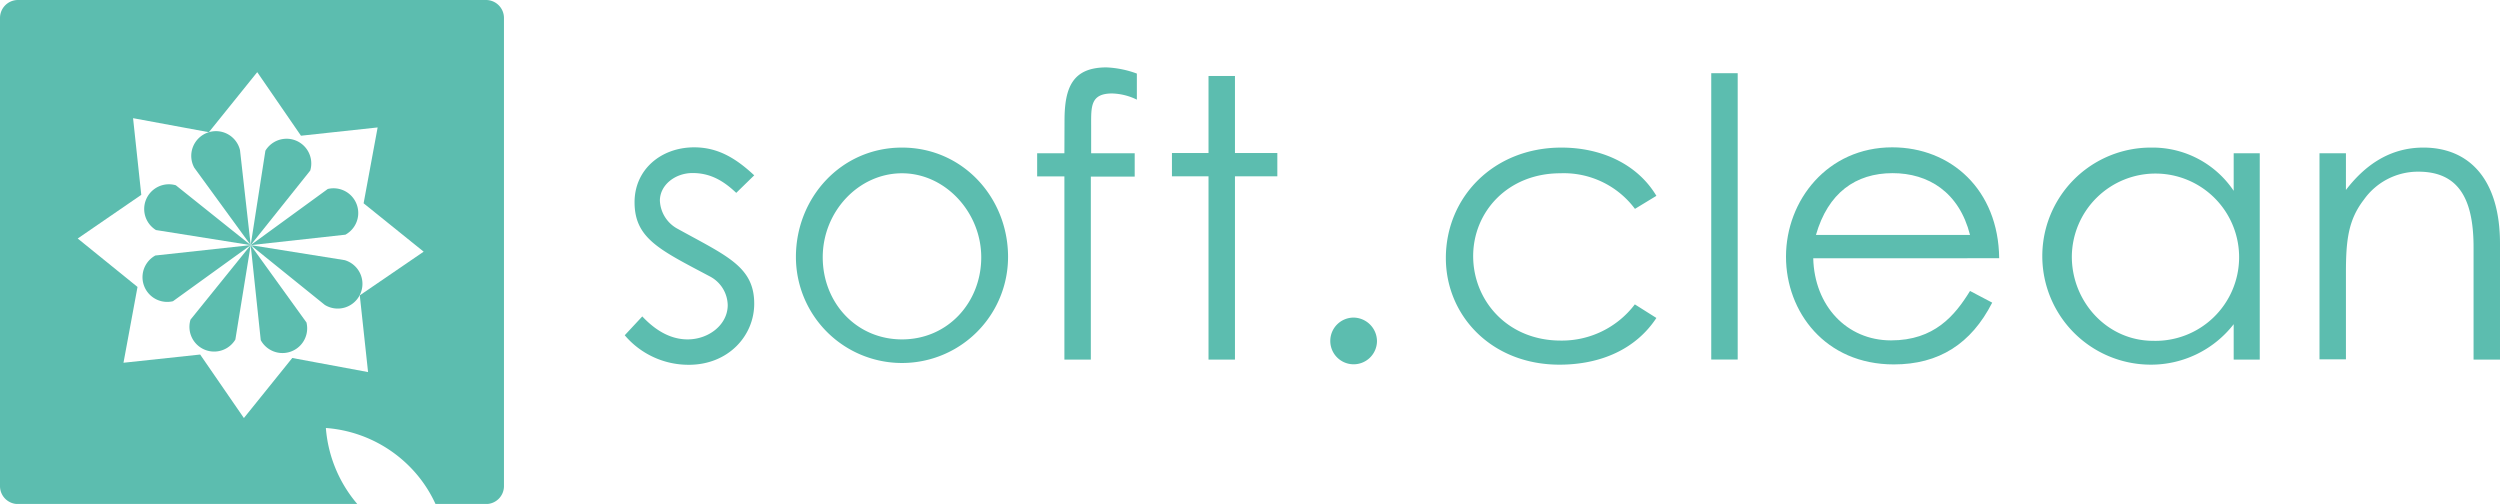
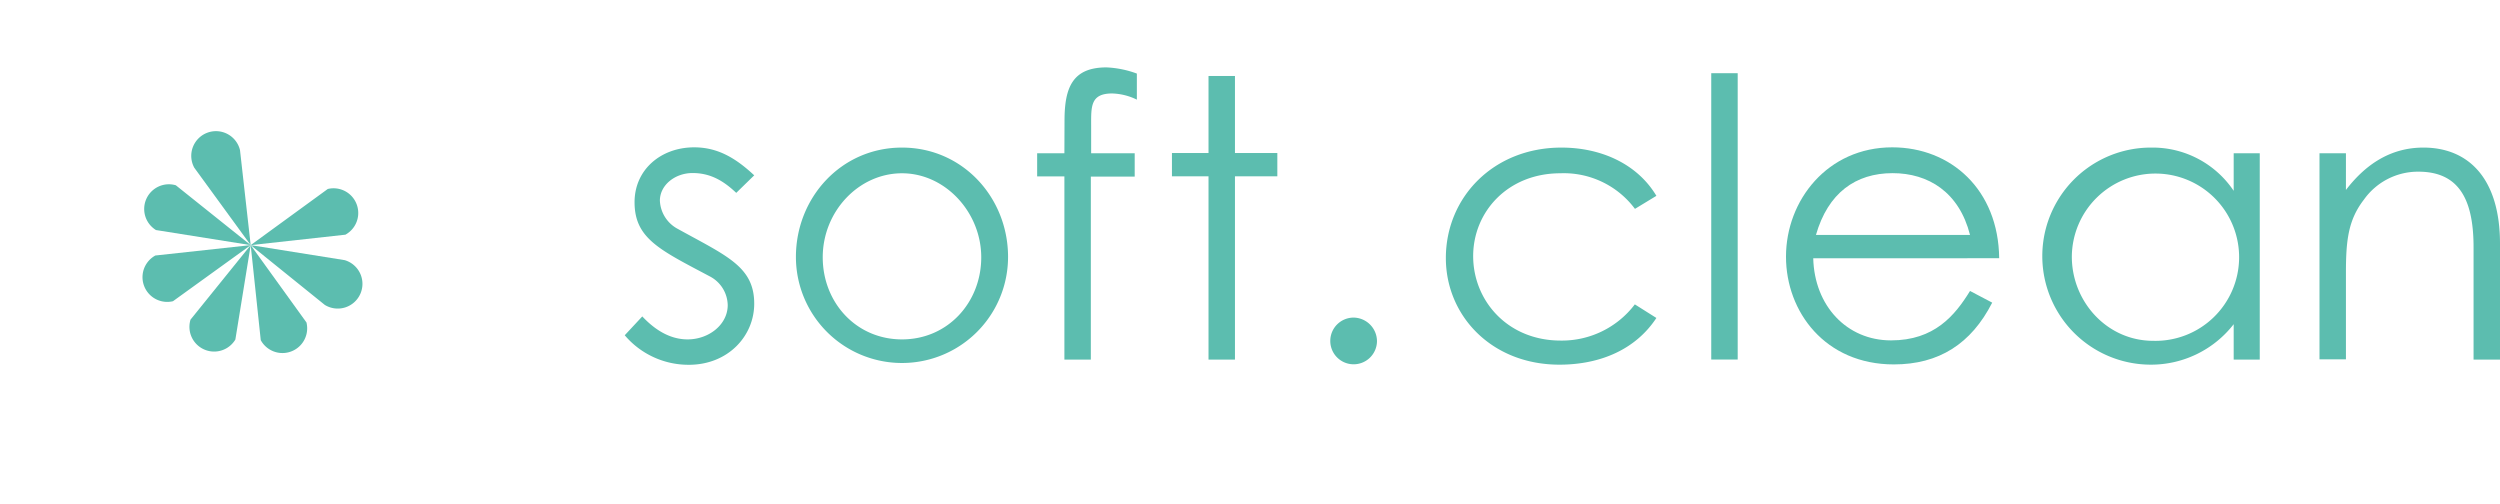
<svg xmlns="http://www.w3.org/2000/svg" id="Calque_1" data-name="Calque 1" viewBox="0 0 404.69 81.58">
  <defs>
    <style>.cls-1{fill:#5cbdaf;}</style>
  </defs>
-   <path class="cls-1" d="M310.11,237.19h-75.8a2.91,2.91,0,0,0-2.89,2.9v75.8a2.9,2.9,0,0,0,2.89,2.89h54.95a21.5,21.5,0,0,1-5.09-12.31,21.31,21.31,0,0,1,13.48,6.17,20.84,20.84,0,0,1,4.27,6.14h8.19a2.9,2.9,0,0,0,2.89-2.89v-75.8A2.91,2.91,0,0,0,310.11,237.19ZM289.66,285,291,297.42l-12.27-2.28-7.83,9.72-7.08-10.28-12.41,1.33,2.27-12.27L244,275.8l10.29-7.07-1.33-12.41,12.27,2.27,7.83-9.72,7.08,10.29,12.41-1.34-2.27,12.28,9.72,7.83Z" transform="translate(-231.42 -237.19)" />
  <path class="cls-1" d="M270.27,261.49a4,4,0,1,0-7.4,2.85L272,276.87Z" transform="translate(-231.42 -237.19)" />
  <path class="cls-1" d="M259.88,267.18a4,4,0,0,0-3.21,7.25L272,276.87Z" transform="translate(-231.42 -237.19)" />
  <path class="cls-1" d="M256.57,278.55a4,4,0,0,0,2.85,7.4L272,276.87Z" transform="translate(-231.42 -237.19)" />
  <path class="cls-1" d="M262.26,288.93a4,4,0,0,0,7.26,3.22L272,276.87Z" transform="translate(-231.42 -237.19)" />
  <path class="cls-1" d="M273.63,292.25a4,4,0,0,0,7.4-2.86L272,276.87Z" transform="translate(-231.42 -237.19)" />
  <path class="cls-1" d="M284,286.55a4,4,0,1,0,3.21-7.25L272,276.87Z" transform="translate(-231.42 -237.19)" />
  <path class="cls-1" d="M287.33,275.18a4,4,0,0,0-2.85-7.4L272,276.87Z" transform="translate(-231.42 -237.19)" />
-   <path class="cls-1" d="M281.64,264.8a4,4,0,0,0-7.26-3.21L272,276.87Z" transform="translate(-231.42 -237.19)" />
  <path class="cls-1" d="M335.39,288.41c2.25,2.4,4.7,3.72,7.34,3.72,3.44,0,6.49-2.4,6.49-5.55a5.36,5.36,0,0,0-2.92-4.66c-8.06-4.28-12.16-6.11-12.16-12,0-5.29,4.29-8.88,9.65-8.88,3.84,0,6.75,1.76,9.72,4.53l-2.91,2.84c-2.11-2-4.23-3.21-7.07-3.21s-5.29,1.95-5.29,4.47a5.44,5.44,0,0,0,2.71,4.47c8.07,4.47,12.56,6.17,12.56,12.21,0,5.23-4.23,9.89-10.58,9.89a13.52,13.52,0,0,1-10.38-4.78Z" transform="translate(-231.42 -237.19)" />
  <path class="cls-1" d="M394.6,278.78a17.17,17.17,0,1,1-34.34,0c0-9.58,7.31-17.7,17.17-17.7s17.17,8.12,17.17,17.7m-30,.06c0,7.3,5.39,13.29,12.83,13.29s12.83-6,12.83-13.29-5.83-13.6-12.83-13.6-12.83,6.17-12.83,13.6" transform="translate(-231.42 -237.19)" />
  <path class="cls-1" d="M403.74,256.73c0-5.41,1.32-8.63,6.8-8.63a16.16,16.16,0,0,1,4.91,1v4.22a9.69,9.69,0,0,0-4-1c-3.53,0-3.4,2.14-3.4,5.17V262h7.05v3.78H408V295.4h-4.28V265.74h-4.41V262h4.41Z" transform="translate(-231.42 -237.19)" />
  <polygon class="cls-1" points="195.63 12.3 199.91 12.3 199.91 24.77 206.77 24.77 206.77 28.54 199.91 28.54 199.91 58.21 195.63 58.21 195.63 28.54 189.71 28.54 189.71 24.77 195.63 24.77 195.63 12.3" />
  <path class="cls-1" d="M454.32,292.44a3.78,3.78,0,1,1-3.78-3.84,3.84,3.84,0,0,1,3.78,3.84" transform="translate(-231.42 -237.19)" />
  <path class="cls-1" d="M499.55,288.66c-3.28,5-8.95,7.56-15.69,7.56-11,0-18.39-7.93-18.39-17.26,0-9.82,7.69-17.88,18.71-17.88,6.42,0,12.28,2.64,15.37,7.81L496.08,271A14.36,14.36,0,0,0,484,265.24c-8.5,0-14.11,6.23-14.11,13.41s5.54,13.67,14.17,13.67a14.81,14.81,0,0,0,12-5.86Z" transform="translate(-231.42 -237.19)" />
  <rect class="cls-1" x="277.01" y="11.85" width="4.28" height="46.35" />
  <path class="cls-1" d="M524.94,279c.19,7.68,5.42,13.29,12.59,13.29,7,0,10.33-4,12.79-8l3.59,1.89c-3.4,6.67-8.63,10-15.93,10-11.09,0-17.45-8.5-17.45-17.44,0-9.14,6.74-17.7,17.2-17.7,9.51,0,17.19,6.86,17.31,17.95Zm25.38-3.78c-1.76-6.93-6.74-10-12.53-10-6,0-10.46,3.21-12.41,10Z" transform="translate(-231.42 -237.19)" />
  <path class="cls-1" d="M593,262h4.22V295.4H593v-5.73a16.94,16.94,0,0,1-13.47,6.55,17.57,17.57,0,0,1,.12-35.14,15.81,15.81,0,0,1,13.35,7Zm-26.2,16.75c0,7.24,5.67,13.61,13.17,13.61a13.54,13.54,0,1,0-13.17-13.61" transform="translate(-231.42 -237.19)" />
  <path class="cls-1" d="M611.17,267.94c3.47-4.53,7.62-6.86,12.54-6.86,7.3,0,12.4,5,12.4,15.55V295.4h-4.28V277.2c0-7.87-2.46-12.22-8.94-12.22a10.74,10.74,0,0,0-8.82,4.54c-2.52,3.27-2.9,6.55-2.9,11.84v14h-4.28V262h4.28Z" transform="translate(-231.42 -237.19)" />
</svg>